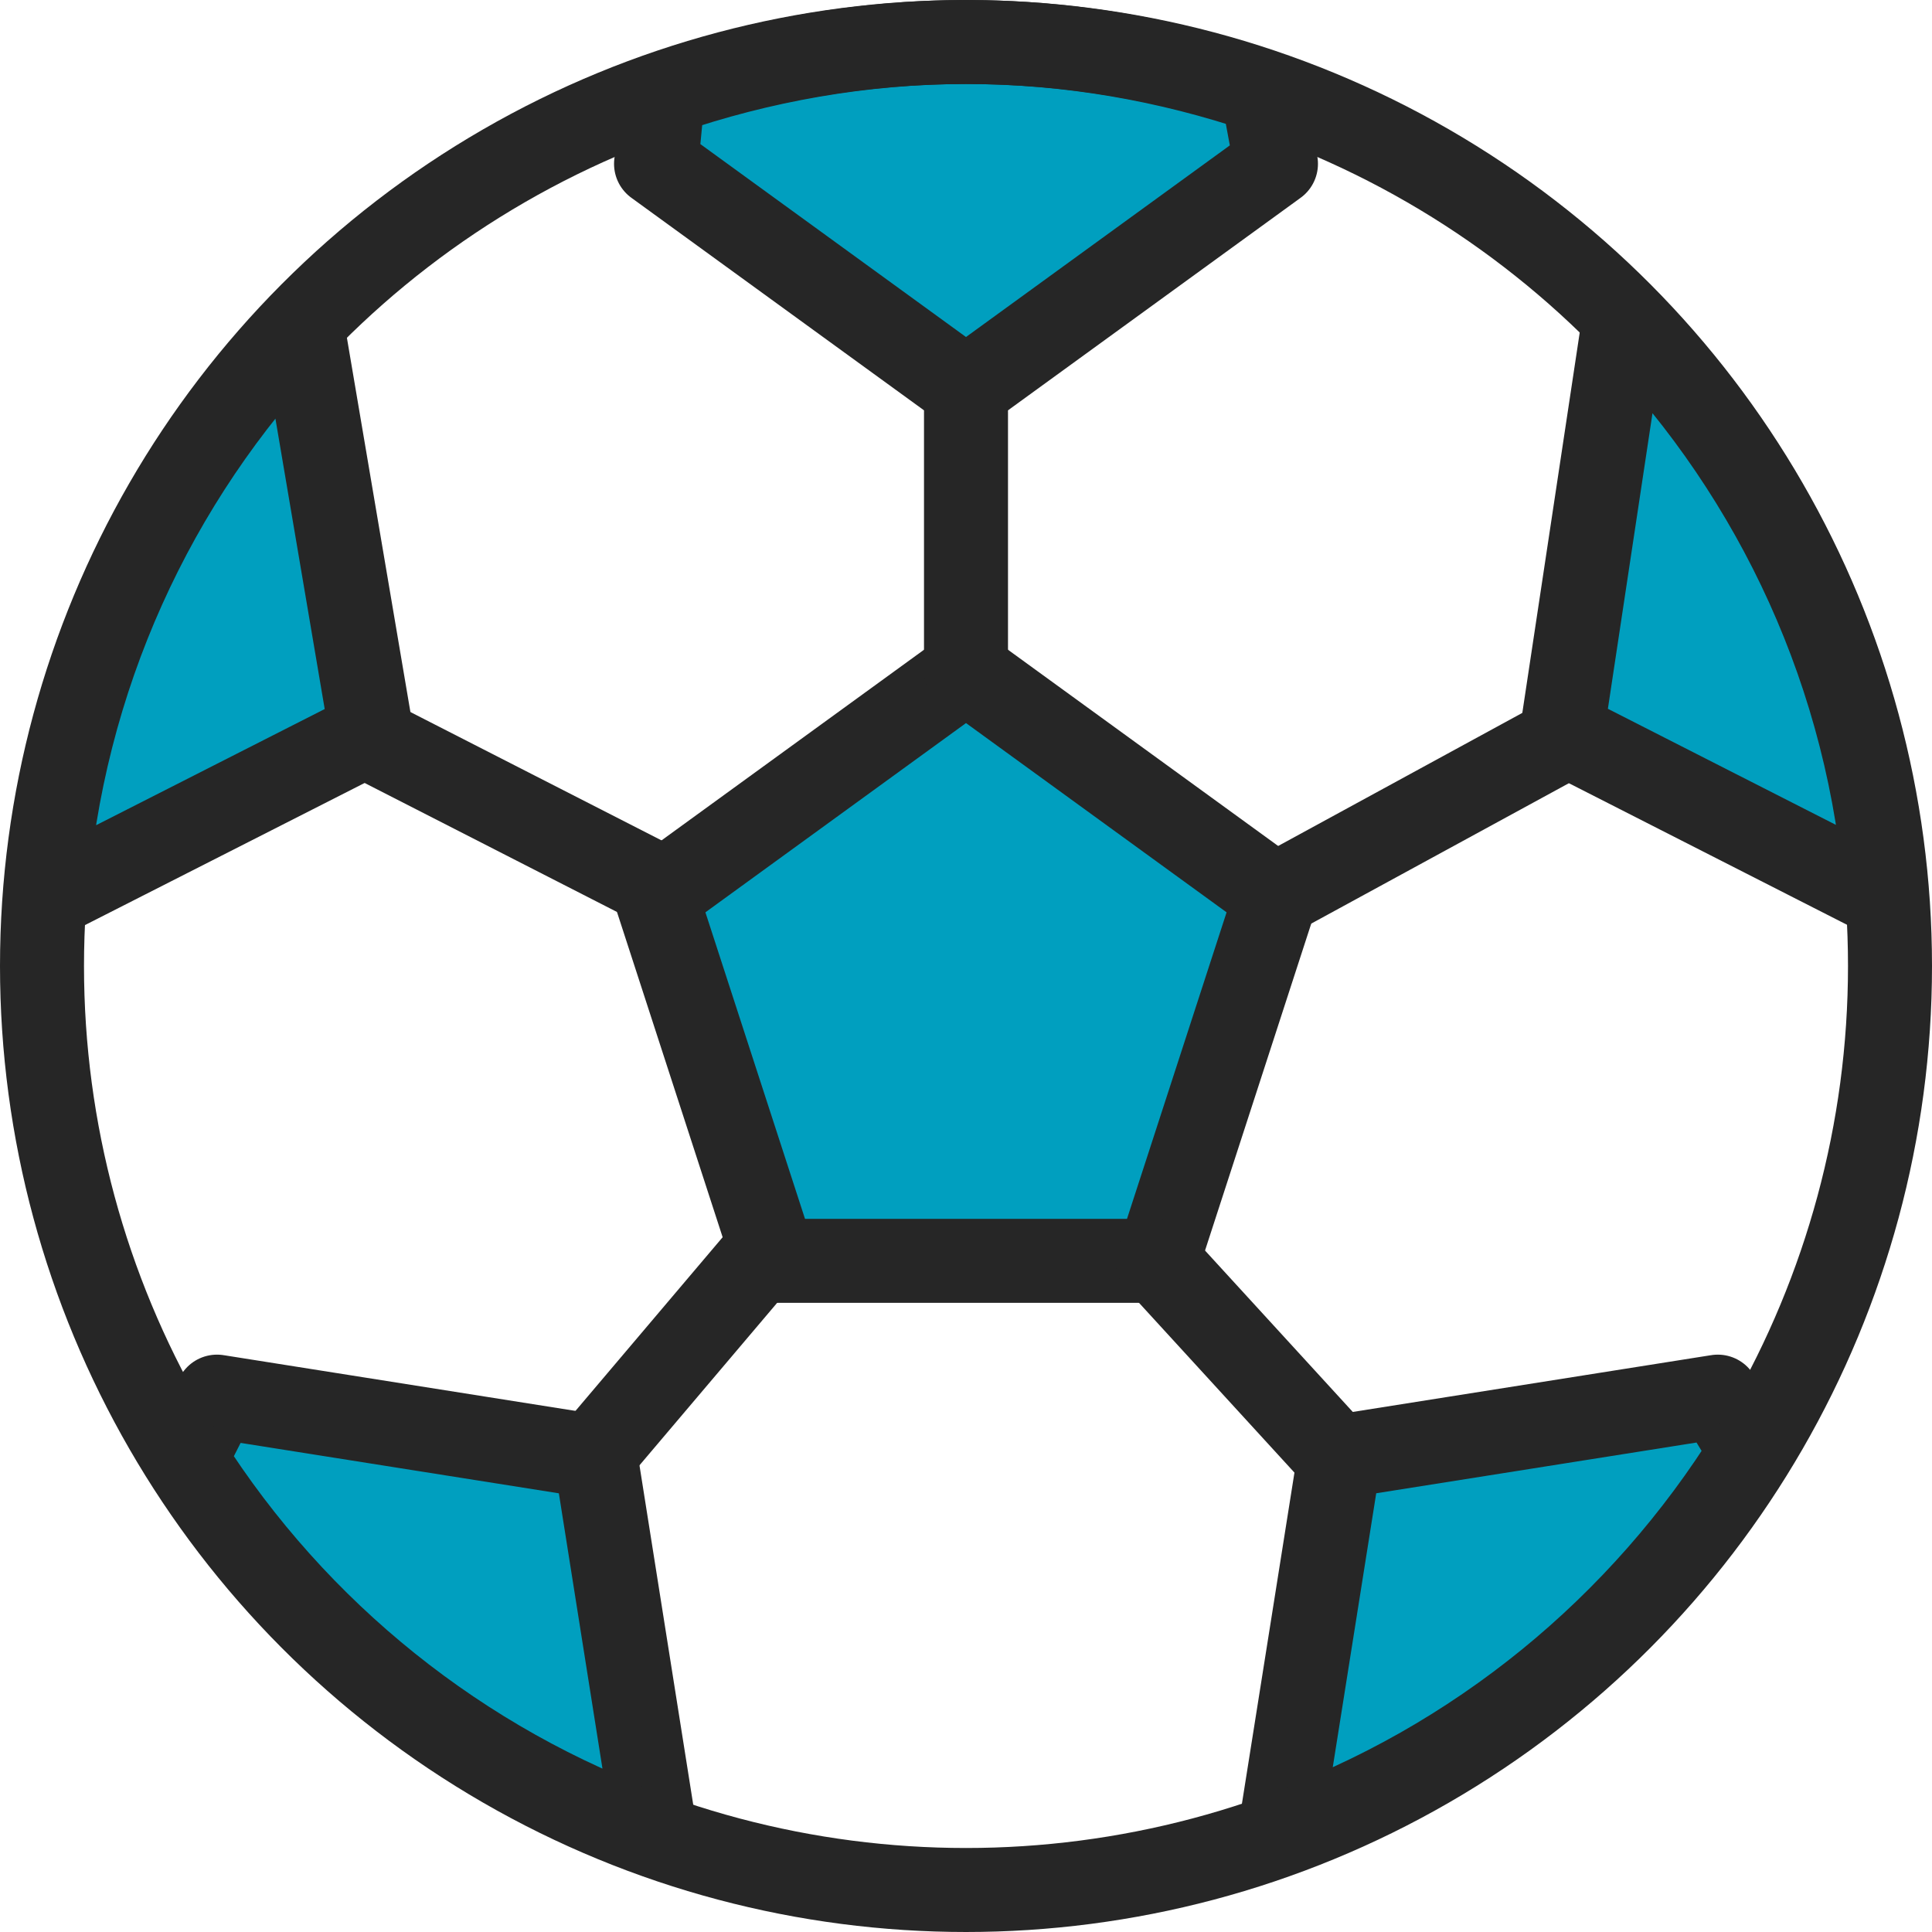
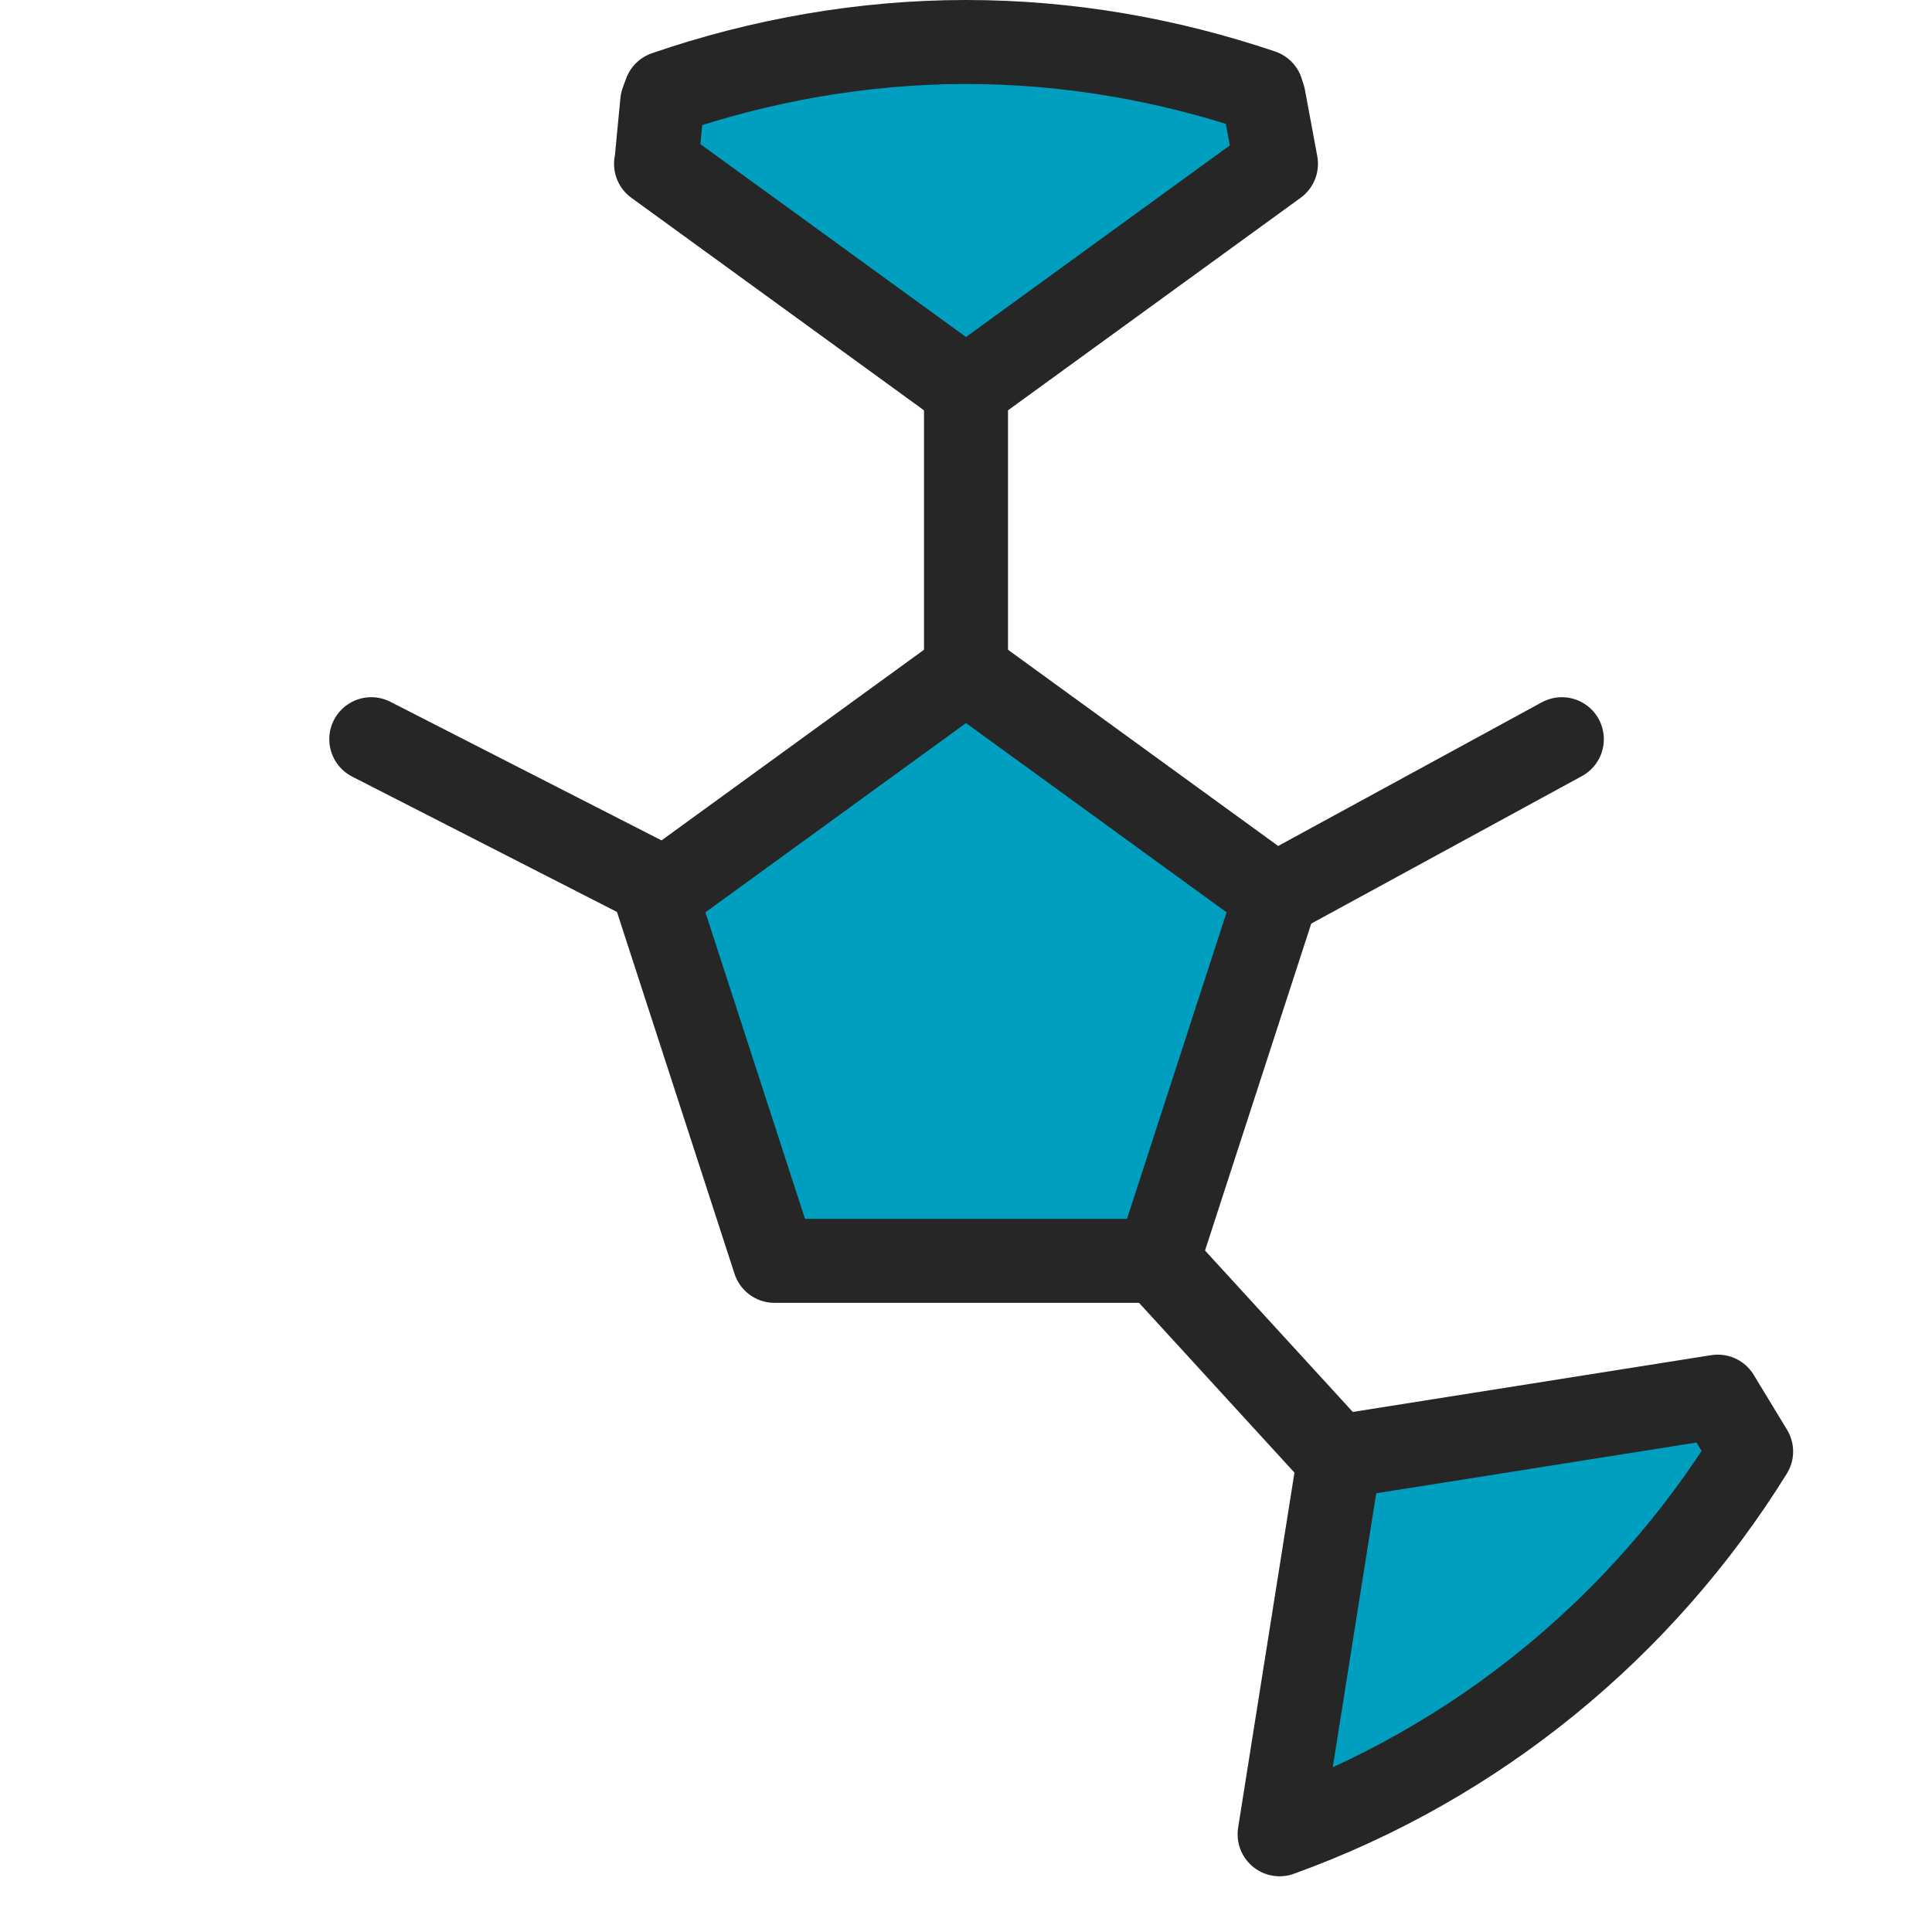
<svg xmlns="http://www.w3.org/2000/svg" id="icon" version="1.1" viewBox="0 0 69 69">
  <defs>
    <style>
      .st0 {
        fill: #009fbf;
      }

      .st0, .st1 {
        stroke: #262626;
        stroke-linecap: round;
        stroke-linejoin: round;
        stroke-width: 3px;
      }

      .st1 {
        fill: none;
      }
    </style>
  </defs>
  <polygon class="st0" points="27.66 45.03 23.43 32.01 34.5 23.97 45.57 32.01 41.34 45.03 27.66 45.03" />
  <g>
-     <path class="st0" d="M55.78,26.16l11.57,5.89h.03c-.58-7.9-3.93-15.01-9.09-20.39-.2.07-.34.12-.34.12l-2.17,14.38Z" />
-     <path class="st0" d="M13.26,26.16l-2.44-14.38h-.21C5.51,17.13,2.2,24.21,1.62,32.06h.03s11.61-5.9,11.61-5.9Z" />
    <path class="st0" d="M23.43,5.85l11.07,8.04,11.07-8.04-.44-2.37-.07-.22c-3.32-1.12-6.86-1.76-10.56-1.76s-7.36.66-10.73,1.82c-.08.21-.12.33-.12.33l-.21,2.19Z" />
-     <path class="st0" d="M21.26,52.02l-13.51-2.14-1,1.97-.09.31c3.9,6.14,9.77,10.89,16.73,13.38,0,0,.02-.01.02-.01l-2.14-13.51Z" />
    <path class="st0" d="M47.84,52.02l-2.14,13.49c7.04-2.54,12.95-7.4,16.84-13.67l-1.19-1.96-13.51,2.14Z" />
  </g>
  <line class="st1" x1="47.84" y1="52.13" x2="41.34" y2="45.03" />
  <line class="st1" x1="55.78" y1="26.4" x2="46.11" y2="31.67" />
  <line class="st1" x1="13.26" y1="26.4" x2="23.57" y2="31.67" />
-   <line class="st1" x1="21.12" y1="52.04" x2="27.06" y2="45.03" />
  <line class="st1" x1="34.5" y1="23.97" x2="34.5" y2="14.7" />
-   <circle class="st1" cx="34.5" cy="34.5" r="33" />
</svg>